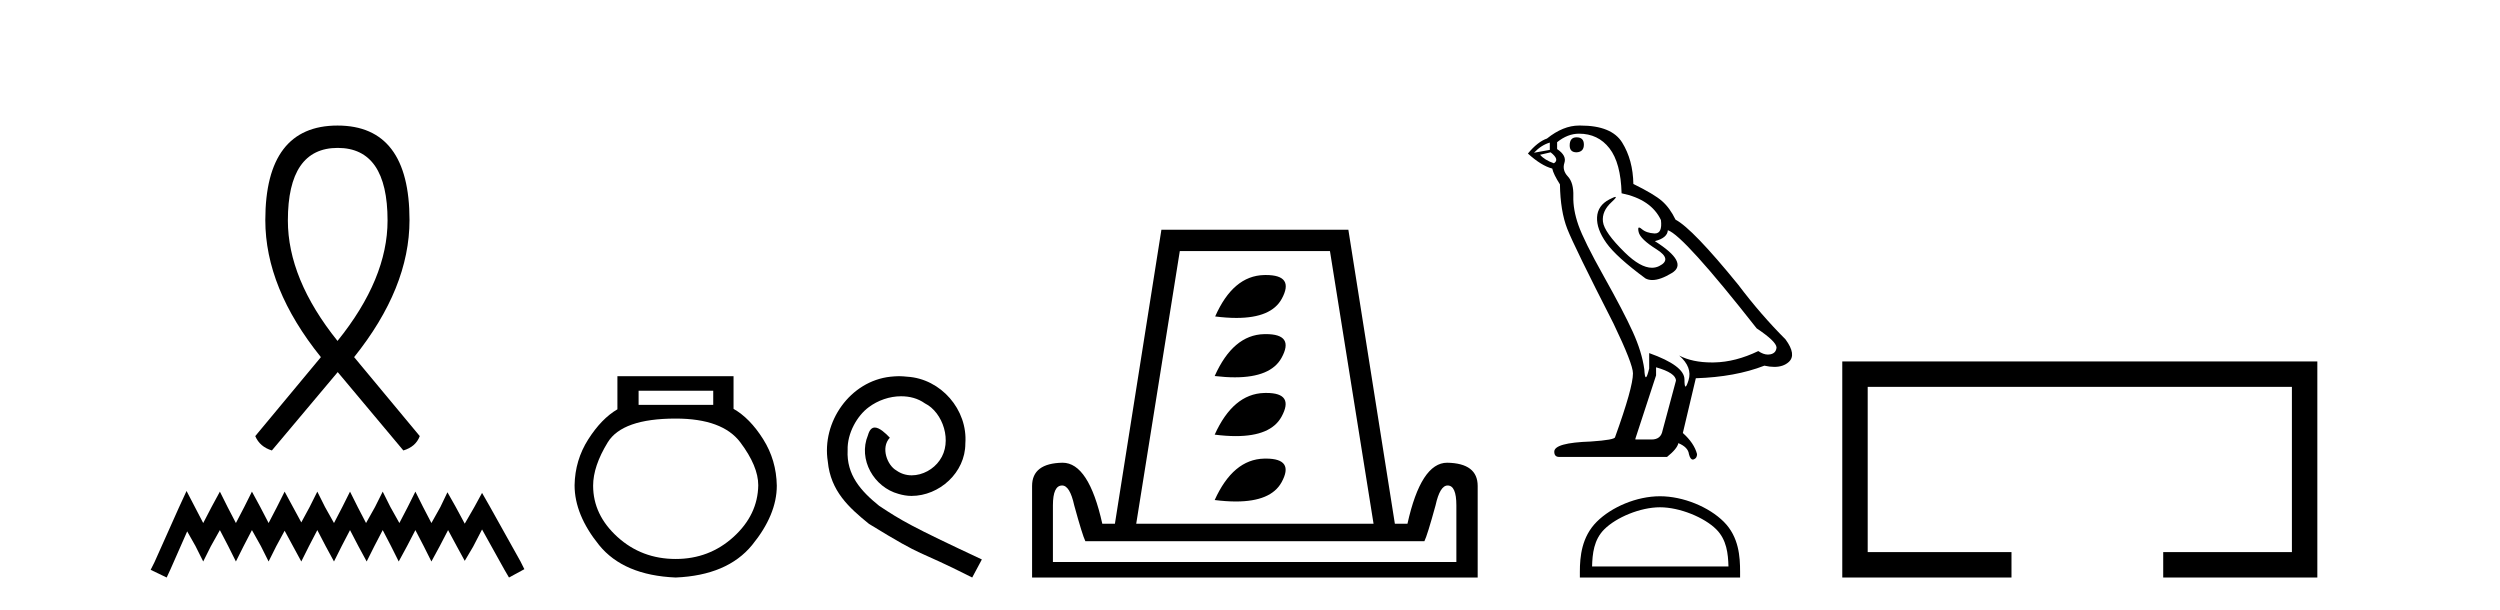
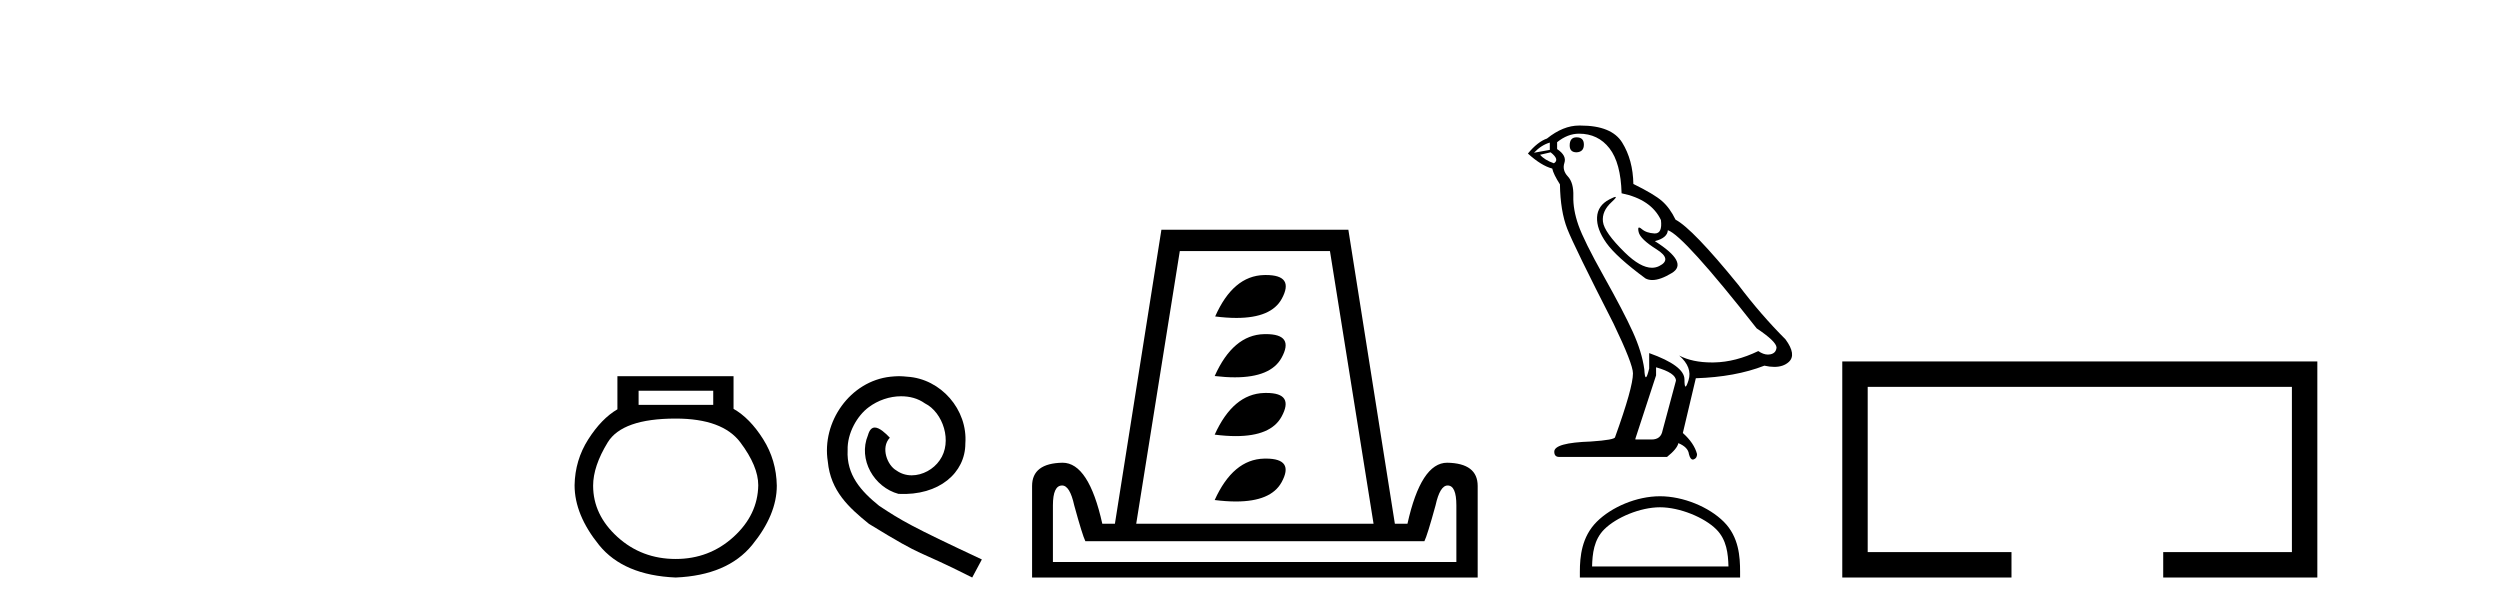
<svg xmlns="http://www.w3.org/2000/svg" width="168.0" height="41.0">
-   <path d="M 22.695 9.939 C 24.928 9.939 26.044 11.566 26.044 14.819 C 26.044 17.424 24.928 20.126 22.681 22.91 C 20.448 20.126 19.345 17.424 19.345 14.819 C 19.345 11.566 20.461 9.939 22.695 9.939 ZM 22.681 8.437 C 19.455 8.437 17.829 10.56 17.829 14.791 C 17.829 17.838 19.069 20.898 21.564 23.999 L 17.153 29.306 C 17.36 29.789 17.732 30.106 18.27 30.271 L 22.695 25.005 L 27.106 30.271 C 27.657 30.106 28.029 29.789 28.208 29.306 L 23.797 23.999 C 26.278 20.898 27.519 17.838 27.519 14.791 C 27.519 10.56 25.906 8.437 22.681 8.437 Z" style="fill:#000000;stroke:none" />
-   <path d="M 12.536 32.994 L 12.02 34.114 L 10.383 37.776 L 10.124 38.292 L 11.201 38.809 L 11.46 38.249 L 12.579 35.708 L 13.139 36.699 L 13.656 37.732 L 14.173 36.699 L 14.776 35.622 L 15.336 36.699 L 15.853 37.732 L 16.37 36.699 L 16.93 35.622 L 17.533 36.699 L 18.05 37.732 L 18.567 36.699 L 19.127 35.665 L 19.687 36.699 L 20.247 37.732 L 20.764 36.699 L 21.324 35.622 L 21.884 36.699 L 22.444 37.732 L 22.961 36.699 L 23.521 35.622 L 24.081 36.699 L 24.641 37.732 L 25.158 36.699 L 25.718 35.622 L 26.278 36.699 L 26.794 37.732 L 27.354 36.699 L 27.914 35.622 L 28.474 36.699 L 28.991 37.732 L 29.551 36.699 L 30.111 35.622 L 30.714 36.742 L 31.231 37.689 L 31.791 36.742 L 32.394 35.579 L 33.902 38.292 L 34.204 38.809 L 35.237 38.249 L 34.979 37.732 L 32.911 34.028 L 32.394 33.123 L 31.877 34.071 L 31.231 35.191 L 30.628 34.071 L 30.068 33.08 L 29.594 34.071 L 28.991 35.148 L 28.431 34.071 L 27.914 33.037 L 27.398 34.071 L 26.838 35.148 L 26.235 34.071 L 25.718 33.037 L 25.201 34.071 L 24.598 35.148 L 24.038 34.071 L 23.521 33.037 L 23.004 34.071 L 22.444 35.148 L 21.841 34.071 L 21.324 33.037 L 20.807 34.071 L 20.247 35.105 L 19.687 34.071 L 19.127 33.037 L 18.61 34.071 L 18.05 35.148 L 17.49 34.071 L 16.93 33.037 L 16.413 34.071 L 15.853 35.148 L 15.293 34.071 L 14.776 33.037 L 14.216 34.071 L 13.656 35.148 L 13.096 34.071 L 12.536 32.994 Z" style="fill:#000000;stroke:none" />
  <path d="M 47.929 26.259 L 47.929 27.208 L 42.914 27.208 L 42.914 26.259 ZM 45.407 28.128 Q 48.552 28.128 49.753 29.73 Q 50.955 31.332 50.955 32.608 Q 50.925 34.596 49.294 36.08 Q 47.662 37.563 45.407 37.563 Q 43.122 37.563 41.49 36.08 Q 39.858 34.596 39.858 32.638 Q 39.858 31.332 40.837 29.73 Q 41.817 28.128 45.407 28.128 ZM 41.49 25.279 L 41.49 27.505 Q 40.422 28.128 39.532 29.522 Q 38.642 30.917 38.612 32.608 Q 38.612 34.596 40.259 36.629 Q 41.906 38.661 45.407 38.809 Q 48.878 38.661 50.54 36.629 Q 52.201 34.596 52.201 32.638 Q 52.172 30.917 51.281 29.508 Q 50.391 28.098 49.294 27.475 L 49.294 25.279 Z" style="fill:#000000;stroke:none" />
-   <path d="M 60.412 25.279 C 60.224 25.279 60.036 25.297 59.848 25.314 C 57.132 25.604 55.202 28.354 55.629 31.019 C 55.817 33.001 57.047 34.111 58.396 35.205 C 62.411 37.665 61.283 36.759 65.332 38.809 L 65.981 37.596 C 61.164 35.341 60.583 34.983 59.08 33.992 C 57.85 33.001 56.876 31.908 56.961 30.251 C 56.927 29.106 57.61 27.927 58.379 27.364 C 58.994 26.902 59.78 26.629 60.549 26.629 C 61.13 26.629 61.676 26.766 62.155 27.107 C 63.367 27.705 64.034 29.687 63.145 30.934 C 62.735 31.532 62.001 31.942 61.266 31.942 C 60.908 31.942 60.549 31.839 60.241 31.617 C 59.626 31.276 59.165 30.08 59.797 29.414 C 59.507 29.106 59.097 28.73 58.789 28.73 C 58.584 28.73 58.43 28.884 58.328 29.243 C 57.645 30.883 58.738 32.745 60.378 33.189 C 60.668 33.274 60.959 33.326 61.249 33.326 C 63.128 33.326 64.871 31.754 64.871 29.807 C 65.042 27.534 63.231 25.45 60.959 25.314 C 60.788 25.297 60.6 25.279 60.412 25.279 Z" style="fill:#000000;stroke:none" />
+   <path d="M 60.412 25.279 C 60.224 25.279 60.036 25.297 59.848 25.314 C 57.132 25.604 55.202 28.354 55.629 31.019 C 55.817 33.001 57.047 34.111 58.396 35.205 C 62.411 37.665 61.283 36.759 65.332 38.809 L 65.981 37.596 C 61.164 35.341 60.583 34.983 59.08 33.992 C 57.85 33.001 56.876 31.908 56.961 30.251 C 56.927 29.106 57.61 27.927 58.379 27.364 C 58.994 26.902 59.78 26.629 60.549 26.629 C 61.13 26.629 61.676 26.766 62.155 27.107 C 63.367 27.705 64.034 29.687 63.145 30.934 C 62.735 31.532 62.001 31.942 61.266 31.942 C 60.908 31.942 60.549 31.839 60.241 31.617 C 59.626 31.276 59.165 30.08 59.797 29.414 C 59.507 29.106 59.097 28.73 58.789 28.73 C 58.584 28.73 58.43 28.884 58.328 29.243 C 57.645 30.883 58.738 32.745 60.378 33.189 C 63.128 33.326 64.871 31.754 64.871 29.807 C 65.042 27.534 63.231 25.45 60.959 25.314 C 60.788 25.297 60.6 25.279 60.412 25.279 Z" style="fill:#000000;stroke:none" />
  <path d="M 85.064 18.481 Q 85.007 18.481 84.947 18.483 Q 82.864 18.532 81.659 21.266 Q 82.436 21.365 83.087 21.365 Q 85.434 21.365 86.135 20.078 Q 87.004 18.481 85.064 18.481 ZM 85.064 22.452 Q 85.007 22.452 84.947 22.454 Q 82.864 22.503 81.627 25.269 Q 82.36 25.356 82.981 25.356 Q 85.394 25.356 86.118 24.049 Q 87.003 22.452 85.064 22.452 ZM 85.1 26.406 Q 85.025 26.406 84.947 26.408 Q 82.864 26.473 81.627 29.208 Q 82.398 29.306 83.045 29.306 Q 85.403 29.306 86.118 28.003 Q 86.995 26.406 85.1 26.406 ZM 85.064 30.817 Q 85.007 30.817 84.947 30.819 Q 82.864 30.868 81.627 33.602 Q 82.404 33.7 83.055 33.7 Q 85.405 33.7 86.118 32.414 Q 87.003 30.817 85.064 30.817 ZM 89.373 16.872 L 92.303 35.196 L 76.354 35.196 L 79.283 16.872 ZM 97.282 32.625 Q 97.868 32.625 97.868 33.96 L 97.868 37.768 L 70.756 37.768 L 70.756 33.96 Q 70.756 32.625 71.374 32.625 Q 71.895 32.625 72.188 33.96 Q 72.741 35.978 72.936 36.368 L 95.72 36.368 Q 95.915 35.978 96.469 33.96 Q 96.762 32.625 97.282 32.625 ZM 78.046 15.44 L 74.922 35.196 L 74.075 35.196 Q 73.164 31.095 71.406 31.095 Q 69.356 31.128 69.356 32.658 L 69.356 38.809 L 99.3 38.809 L 99.3 32.658 Q 99.3 31.128 97.25 31.095 Q 95.492 31.095 94.581 35.196 L 93.735 35.196 L 90.61 15.44 Z" style="fill:#000000;stroke:none" />
  <path d="M 105.946 9.228 Q 105.483 9.228 105.483 9.773 Q 105.483 10.236 105.946 10.236 Q 106.437 10.209 106.437 9.718 Q 106.437 9.228 105.946 9.228 ZM 104.147 9.582 L 104.147 10.073 L 103.084 10.264 Q 103.575 9.746 104.147 9.582 ZM 104.202 10.236 Q 104.828 10.727 104.42 10.972 Q 103.793 10.754 103.493 10.4 L 104.202 10.236 ZM 106.109 8.983 Q 107.391 8.983 108.154 9.964 Q 108.917 10.945 108.971 12.989 Q 110.961 13.398 111.615 14.788 Q 111.721 15.688 111.21 15.688 Q 111.195 15.688 111.179 15.688 Q 110.634 15.66 110.321 15.388 Q 110.207 15.289 110.148 15.289 Q 110.047 15.289 110.116 15.592 Q 110.225 16.069 111.315 16.751 Q 112.406 17.432 111.493 17.882 Q 111.266 17.993 111.01 17.993 Q 110.235 17.993 109.189 16.969 Q 107.799 15.606 107.718 14.897 Q 107.636 14.189 108.29 13.589 Q 108.679 13.232 108.557 13.232 Q 108.474 13.232 108.154 13.398 Q 107.363 13.807 107.322 14.597 Q 107.281 15.388 107.949 16.328 Q 108.617 17.268 110.58 18.713 Q 110.78 18.818 111.034 18.818 Q 111.573 18.818 112.351 18.345 Q 113.496 17.65 111.206 16.205 Q 112.051 15.987 112.079 15.47 Q 113.142 15.824 118.048 22.066 Q 119.356 22.938 119.383 23.347 Q 119.356 23.728 118.974 23.81 Q 118.893 23.828 118.808 23.828 Q 118.499 23.828 118.157 23.592 Q 116.63 24.328 115.199 24.355 Q 115.124 24.357 115.05 24.357 Q 113.72 24.357 112.842 23.892 L 112.842 23.892 Q 113.741 24.682 113.469 25.554 Q 113.337 25.977 113.268 25.977 Q 113.196 25.977 113.196 25.5 Q 113.196 24.573 110.825 23.728 L 110.825 24.764 Q 110.685 25.35 110.603 25.35 Q 110.524 25.35 110.498 24.818 Q 110.334 23.646 109.721 22.297 Q 109.108 20.948 107.772 18.563 Q 106.437 16.178 106.069 15.129 Q 105.701 14.079 105.728 13.18 Q 105.755 12.281 105.36 11.858 Q 104.965 11.436 105.128 10.945 Q 105.292 10.454 104.638 10.018 L 104.638 9.555 Q 105.346 8.983 106.109 8.983 ZM 111.288 24.682 Q 112.624 25.064 112.624 25.582 L 111.724 28.934 Q 111.615 29.534 110.988 29.534 L 109.898 29.534 L 109.898 29.479 L 111.288 25.227 L 111.288 24.682 ZM 106.208 8.437 Q 106.159 8.437 106.109 8.437 Q 105.046 8.437 103.956 9.31 Q 103.329 9.528 102.675 10.318 Q 103.575 11.136 104.311 11.327 Q 104.392 11.708 104.828 12.39 Q 104.856 14.189 105.319 15.374 Q 105.782 16.56 108.426 21.739 Q 109.735 24.464 109.735 25.091 Q 109.735 26.045 108.535 29.37 Q 108.535 29.561 106.9 29.67 Q 104.447 29.752 104.447 30.352 Q 104.447 30.706 104.774 30.706 L 112.024 30.706 Q 112.705 30.161 112.787 29.779 Q 113.441 30.052 113.496 30.515 Q 113.588 30.882 113.757 30.882 Q 113.789 30.882 113.823 30.869 Q 114.041 30.788 114.041 30.515 Q 113.85 29.779 113.087 29.098 L 113.959 25.418 Q 116.603 25.336 118.566 24.573 Q 118.929 24.655 119.232 24.655 Q 119.838 24.655 120.201 24.328 Q 120.746 23.837 119.983 22.802 Q 118.32 21.139 116.821 19.149 Q 113.741 15.361 112.596 14.761 Q 112.215 13.97 111.683 13.507 Q 111.152 13.044 109.762 12.362 Q 109.735 10.754 109.012 9.582 Q 108.306 8.437 106.208 8.437 Z" style="fill:#000000;stroke:none" />
  <path d="M 111.551 34.089 C 112.875 34.089 114.532 34.77 115.334 35.572 C 116.036 36.273 116.128 37.204 116.153 38.068 L 106.987 38.068 C 107.012 37.204 107.104 36.273 107.806 35.572 C 108.608 34.77 110.226 34.089 111.551 34.089 ZM 111.551 33.348 C 109.98 33.348 108.289 34.074 107.299 35.065 C 106.283 36.081 106.167 37.418 106.167 38.419 L 106.167 38.809 L 116.934 38.809 L 116.934 38.419 C 116.934 37.418 116.857 36.081 115.841 35.065 C 114.851 34.074 113.121 33.348 111.551 33.348 Z" style="fill:#000000;stroke:none" />
  <path d="M 123.801 24.289 L 123.801 38.809 L 135.172 38.809 L 135.172 37.101 L 125.509 37.101 L 125.509 25.997 L 154.016 25.997 L 154.016 37.101 L 145.368 37.101 L 145.368 38.809 L 155.725 38.809 L 155.725 24.289 Z" style="fill:#000000;stroke:none" />
</svg>